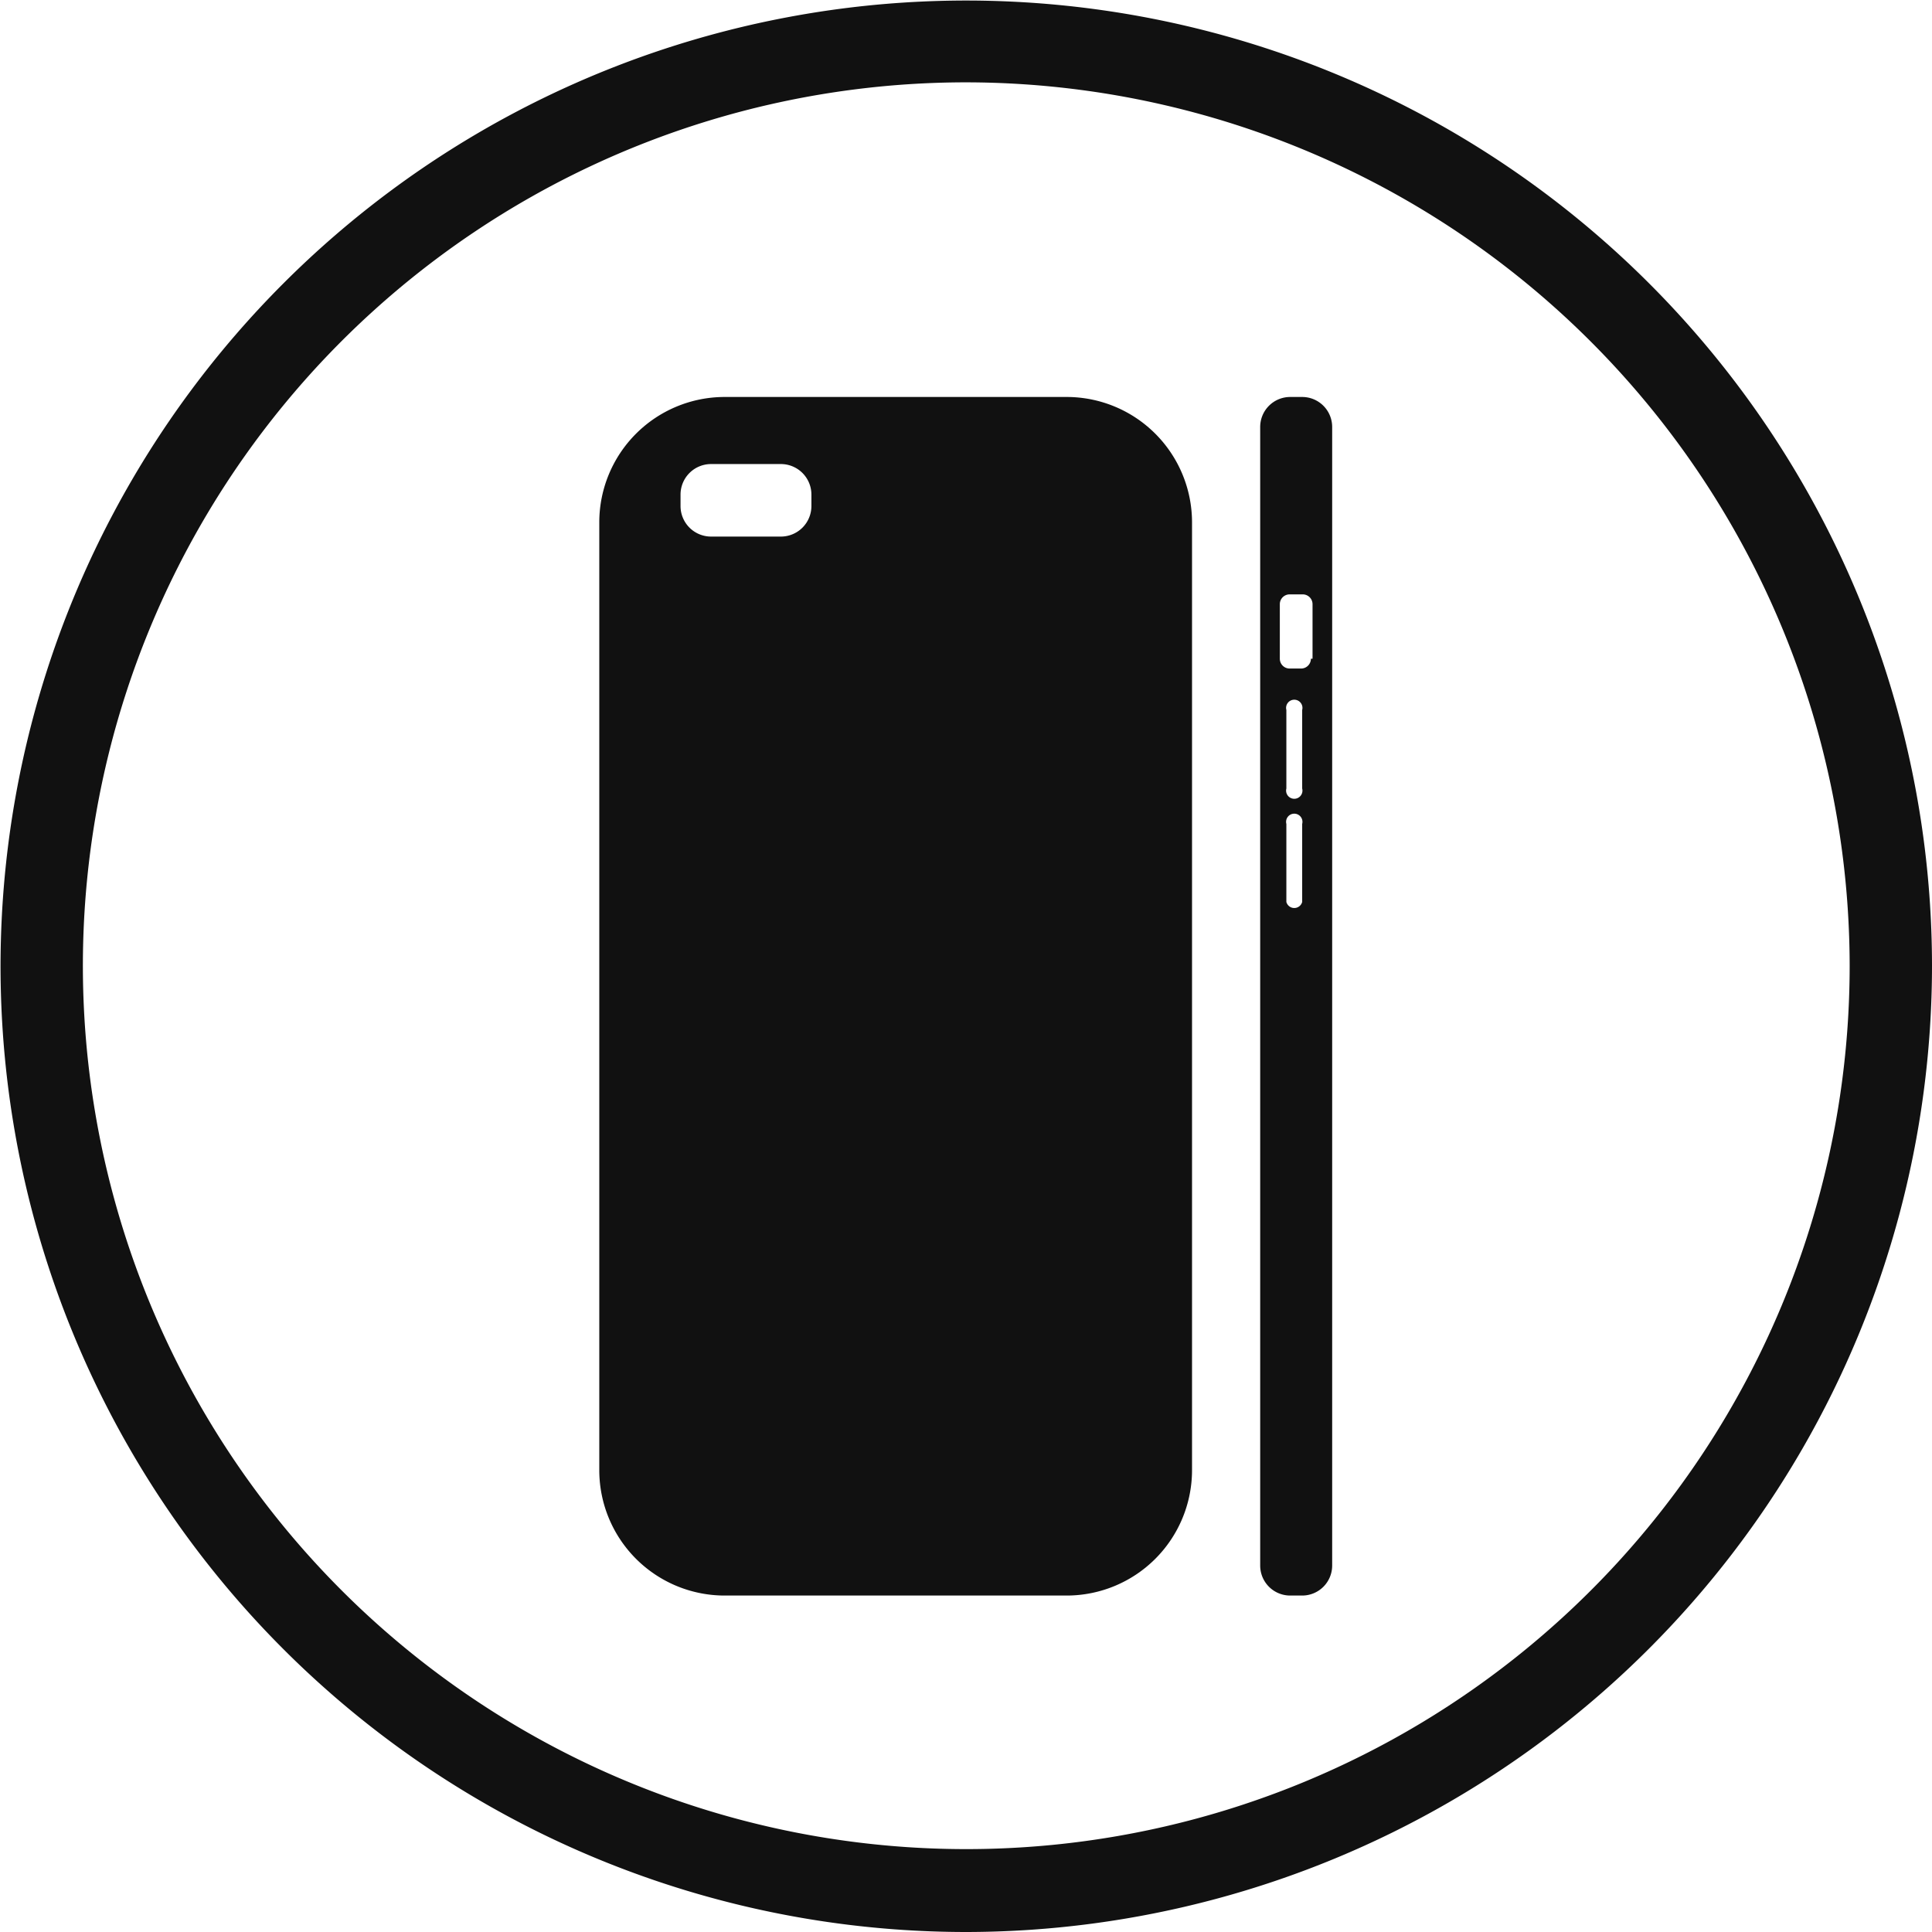
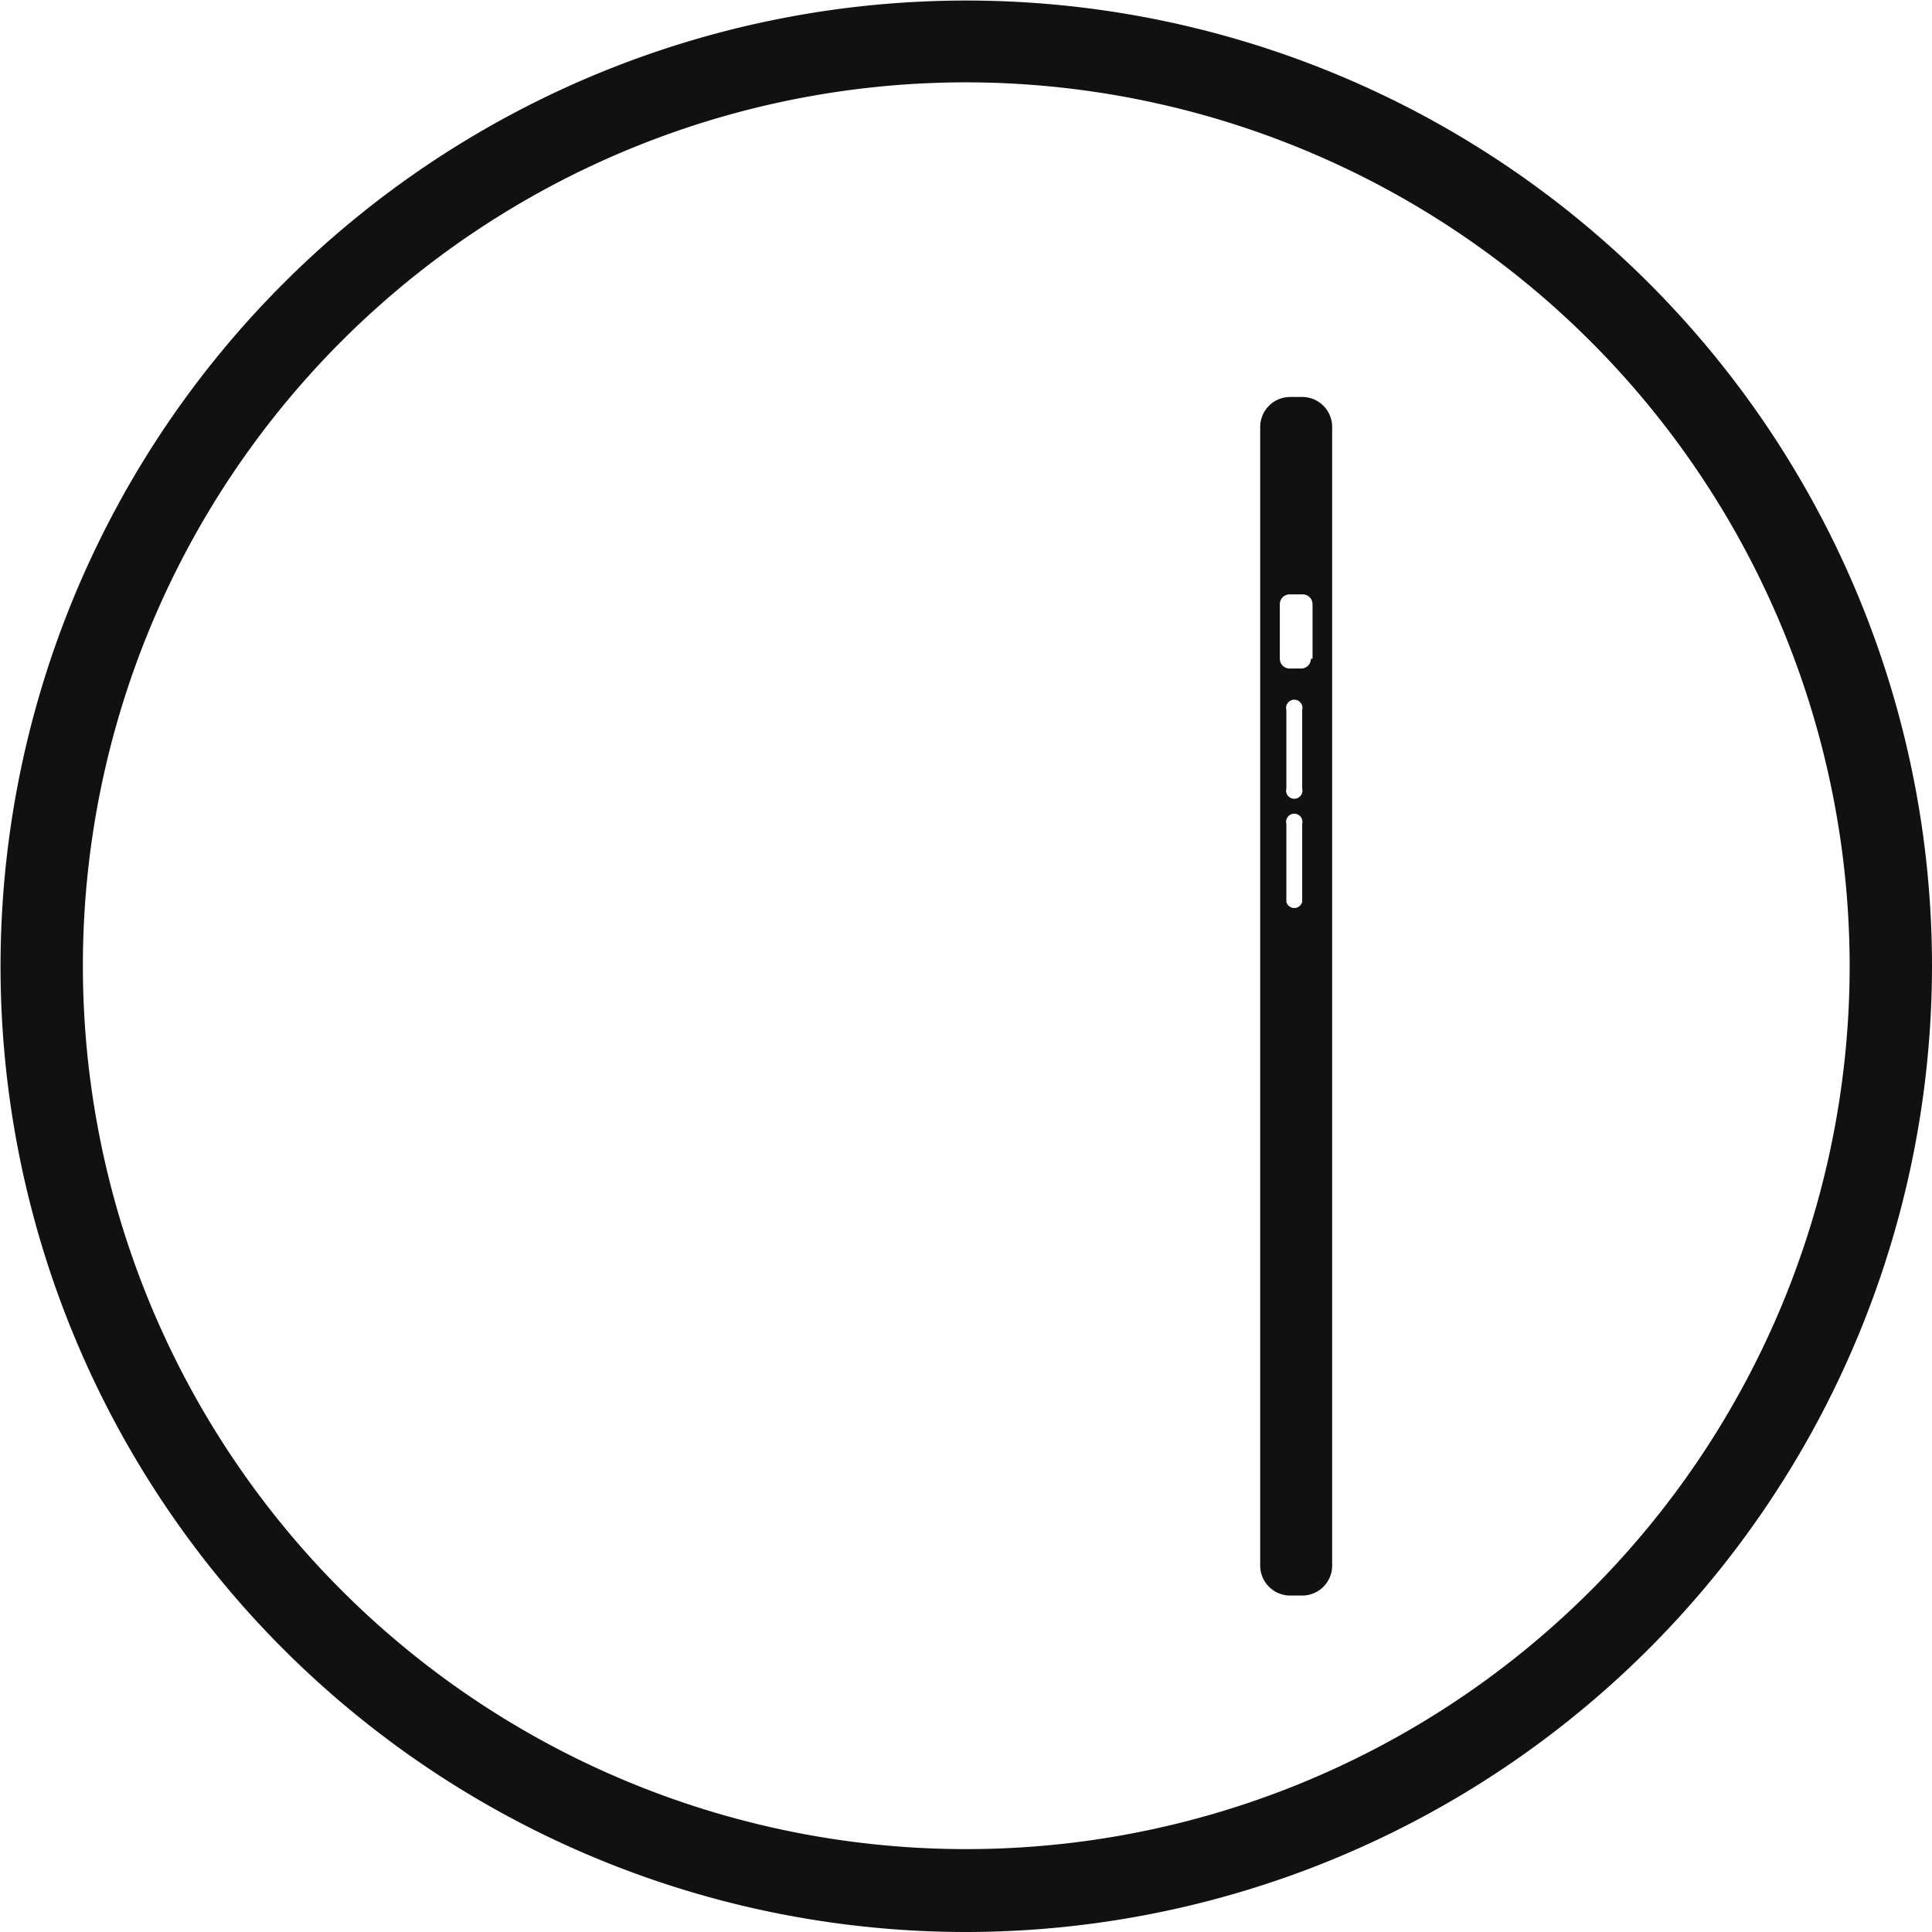
<svg xmlns="http://www.w3.org/2000/svg" id="ultra-thin-fit" viewBox="0 0 35.43 35.43">
  <defs>
    <style>.cls-1{fill:#111;}</style>
  </defs>
  <title>moxyo-product-icon-ultra-thin-fit</title>
  <g id="ultra-thin-fit-2" data-name="ultra-thin-fit">
    <path id="_Compound_Path_" data-name="&lt;Compound Path&gt;" class="cls-1" d="M18.92,36.72A17.71,17.71,0,1,1,36.64,19,17.73,17.73,0,0,1,18.92,36.72Zm0-33.92A16.2,16.2,0,1,0,35.13,19,16.22,16.22,0,0,0,18.92,2.8Z" transform="translate(-1.21 -1.29)" />
    <g id="_Group_" data-name="&lt;Group&gt;">
-       <path id="_Compound_Path_2" data-name="&lt;Compound Path&gt;" class="cls-1" d="M20.79,8.57H14.49a2.3,2.3,0,0,0-2.29,2.29v17.4a2.3,2.3,0,0,0,2.29,2.29h6.29a2.3,2.3,0,0,0,2.29-2.29V10.86A2.3,2.3,0,0,0,20.79,8.57Zm-4.7,2a0.56,0.56,0,0,1-.56.56H14.25a0.56,0.56,0,0,1-.56-0.56V10.36a0.56,0.56,0,0,1,.56-0.56h1.28a0.56,0.56,0,0,1,.56.56v0.22Z" transform="translate(-1.21 -1.29)" />
      <path id="_Compound_Path_3" data-name="&lt;Compound Path&gt;" class="cls-1" d="M25.09,8.57H24.87a0.55,0.55,0,0,0-.55.55V30a0.55,0.55,0,0,0,.55.55h0.22A0.55,0.55,0,0,0,25.64,30V9.12A0.55,0.55,0,0,0,25.09,8.57Zm0,9.26a0.15,0.15,0,0,1-.29,0V16.4a0.15,0.15,0,1,1,.29,0v1.43Zm0-2.08a0.15,0.15,0,1,1-.29,0V14.31a0.15,0.15,0,1,1,.29,0v1.43Zm0.16-2.38a0.18,0.18,0,0,1-.18.18H24.86a0.18,0.18,0,0,1-.18-0.18v-1a0.18,0.18,0,0,1,.18-0.18H25.1a0.18,0.18,0,0,1,.18.18v1Z" transform="translate(-1.21 -1.29)" />
    </g>
  </g>
</svg>